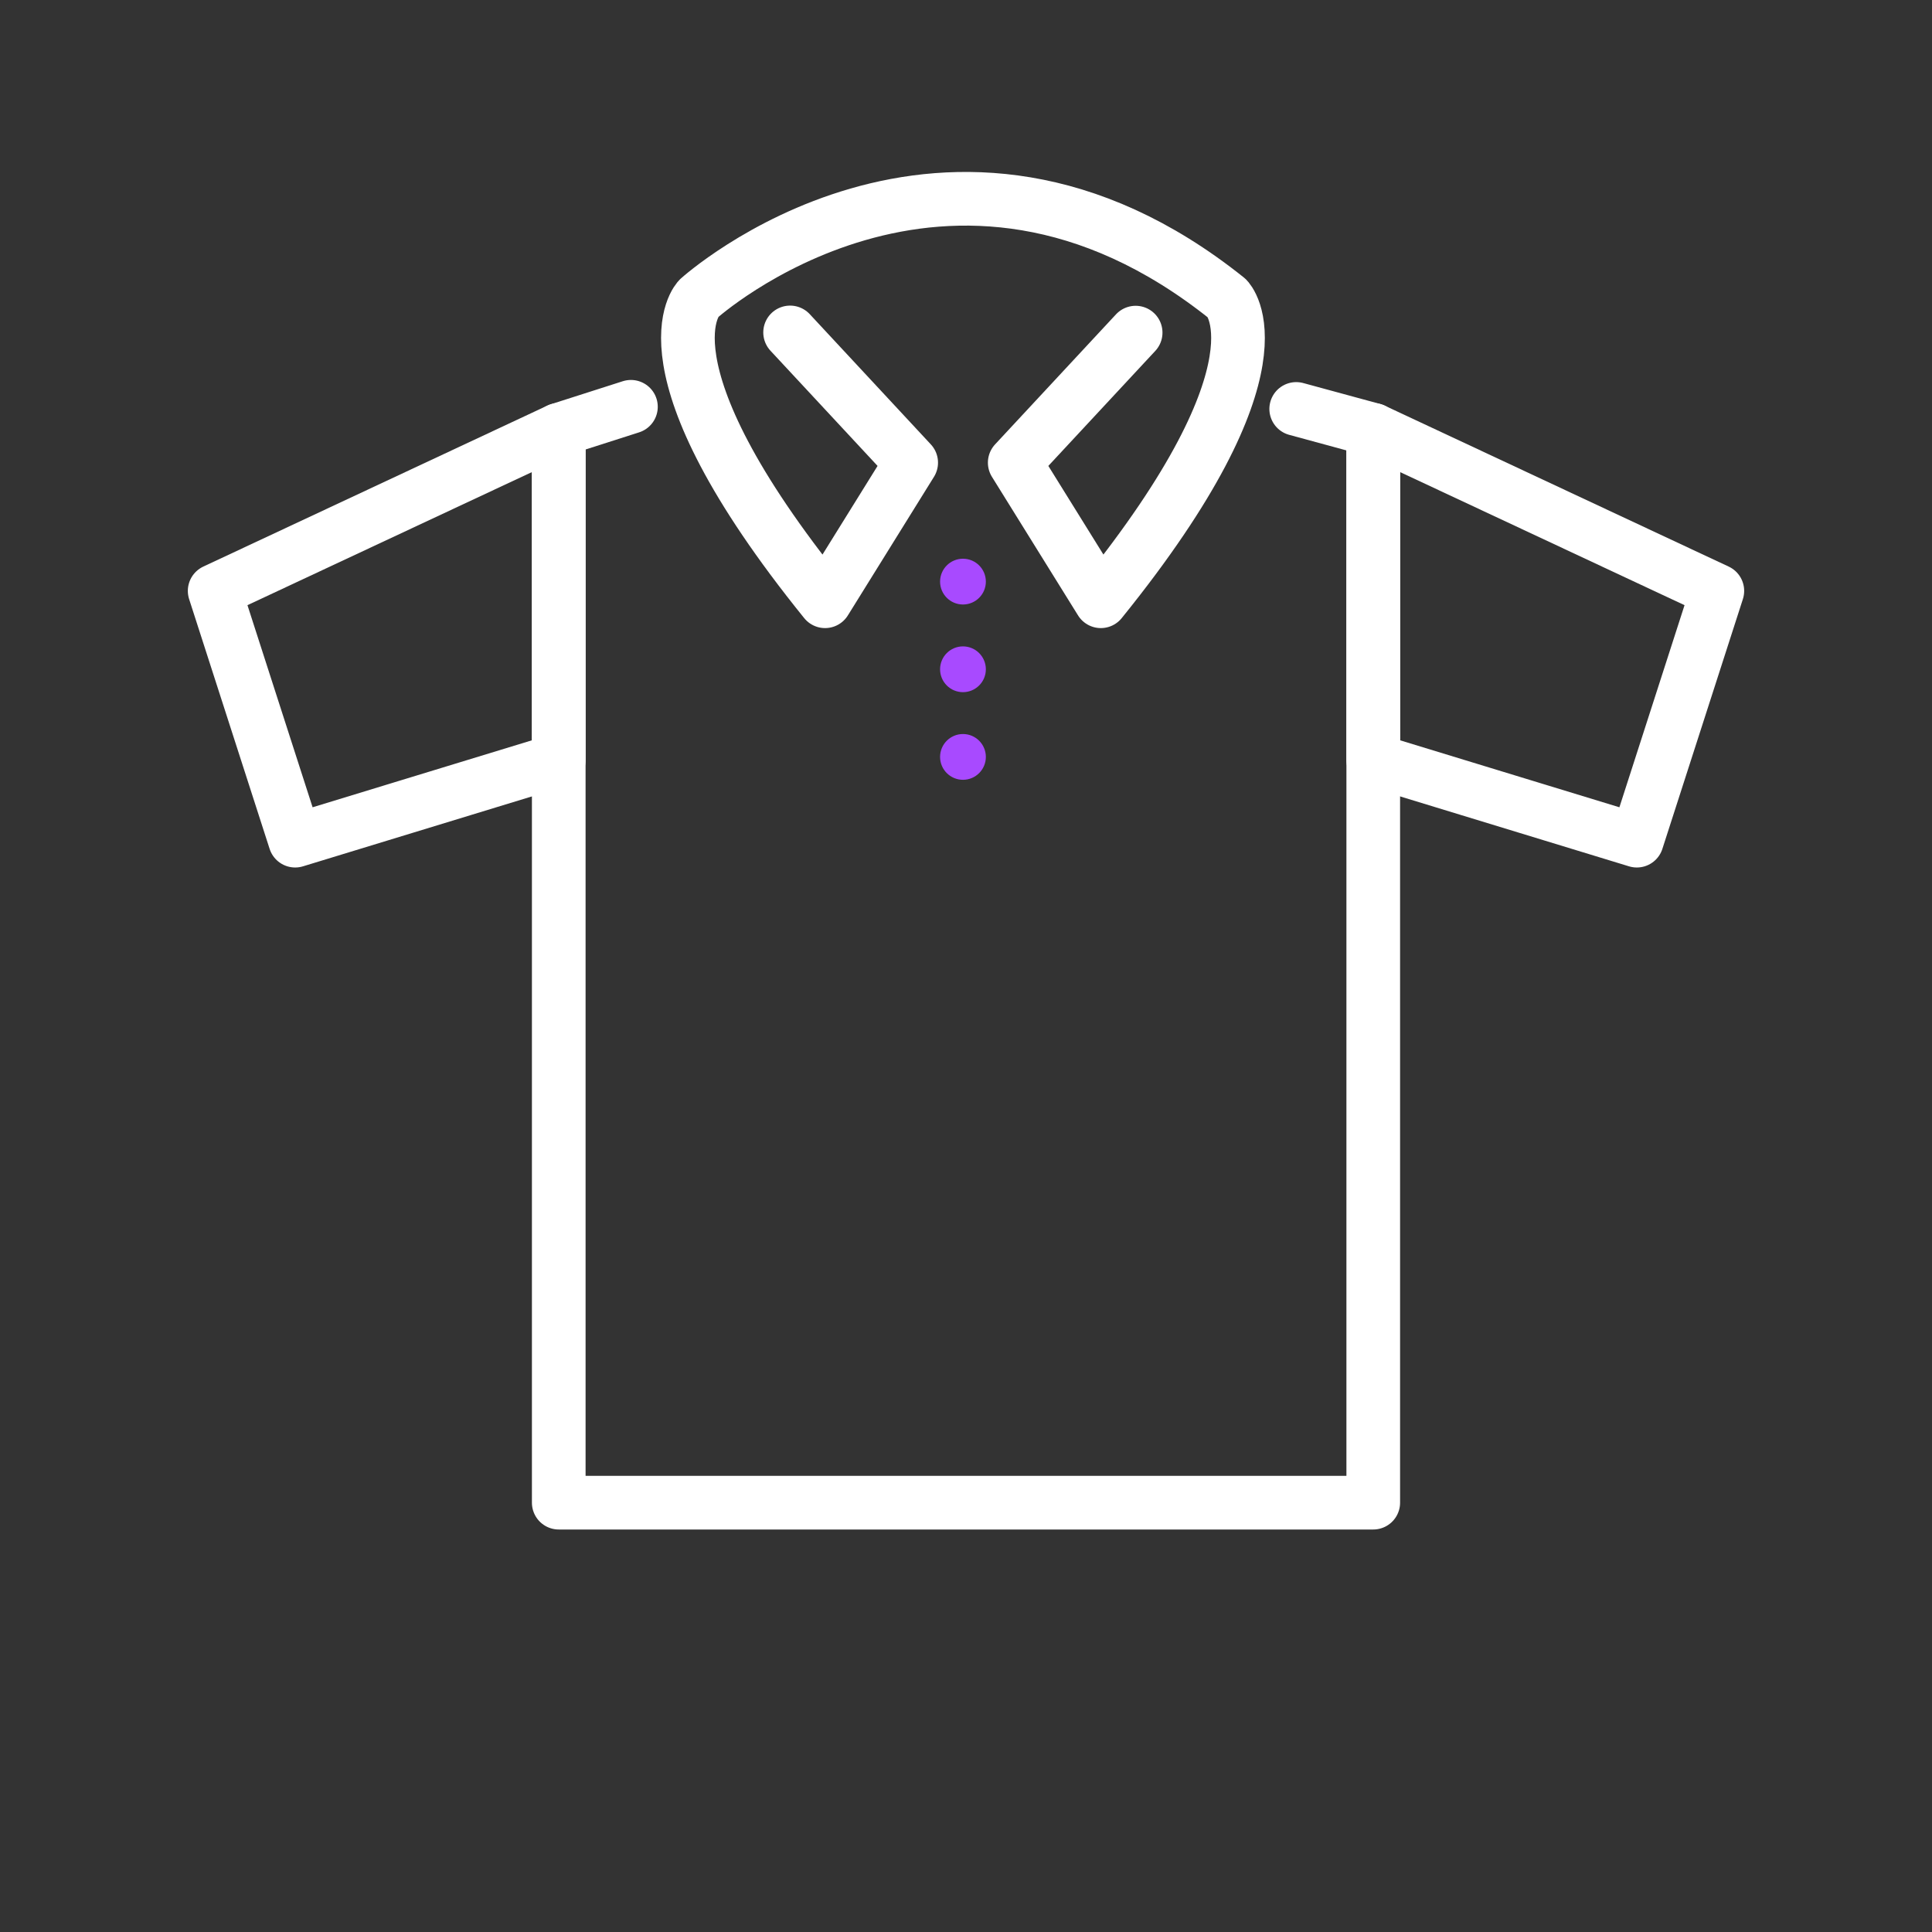
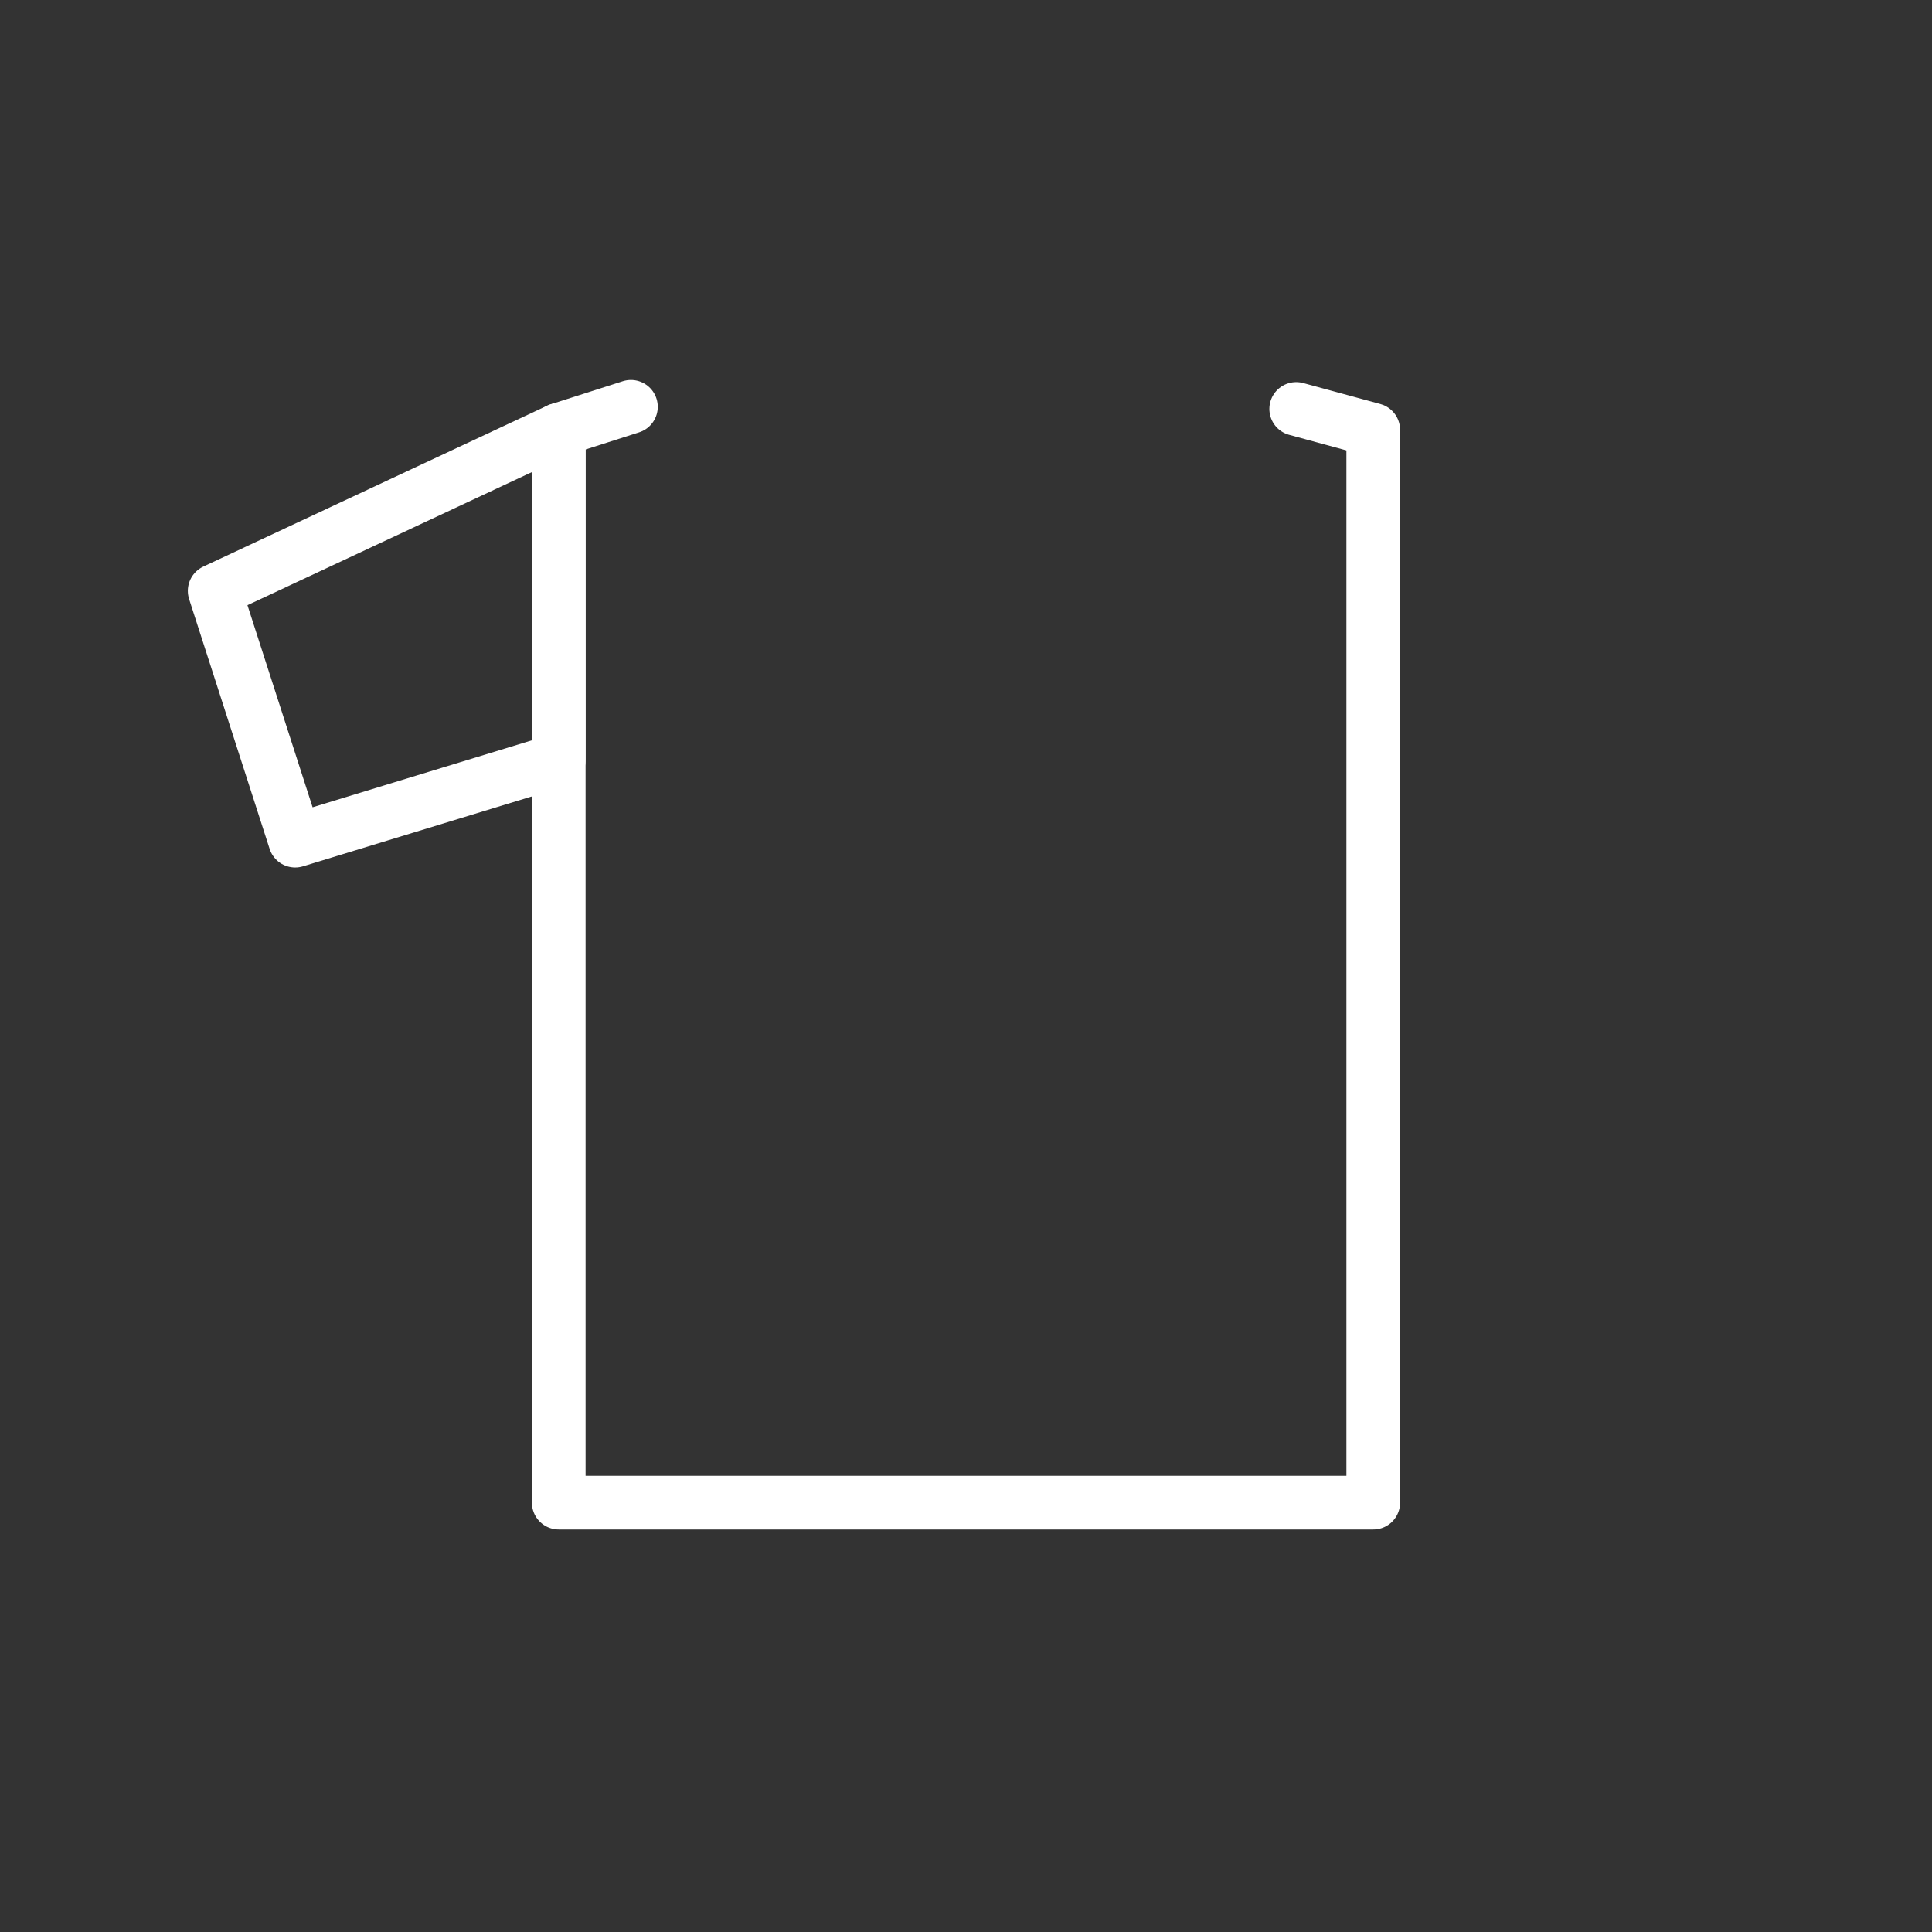
<svg xmlns="http://www.w3.org/2000/svg" viewBox="1964 2464 72 72" width="72" height="72">
  <rect x="1964" y="2464" width="72" height="72" fill="#333333" stroke="none" />
  <path fill="none" stroke="#ffffff" fill-opacity="1" stroke-width="2" stroke-opacity="1" color="rgb(51, 51, 51)" stroke-linecap="round" stroke-linejoin="round" id="tSvg1371b5027a9" d="M 2012.306 2479.24 C 2013.263 2479.5 2014.22 2479.76 2015.177 2480.021 C 2015.177 2493.347 2015.177 2506.674 2015.177 2520 C 2005.059 2520 1994.941 2520 1984.823 2520 C 1984.823 2506.674 1984.823 2493.347 1984.823 2480.021 C 1985.719 2479.734 1986.616 2479.447 1987.513 2479.16" />
-   <path fill="none" stroke="#ffffff" fill-opacity="1" stroke-width="2" stroke-opacity="1" color="rgb(51, 51, 51)" stroke-linecap="round" stroke-linejoin="round" id="tSvg101bb4da3c7" d="M 2025 2495.329 C 2021.726 2494.329 2018.452 2493.329 2015.177 2492.329 C 2015.177 2488.226 2015.177 2484.124 2015.177 2480.021 C 2019.452 2482.021 2023.726 2484.021 2028 2486.021C 2027 2489.124 2026 2492.226 2025 2495.329Z" />
  <path fill="none" stroke="#ffffff" fill-opacity="1" stroke-width="2" stroke-opacity="1" color="rgb(51, 51, 51)" stroke-linecap="round" stroke-linejoin="round" id="tSvge54f08d23" d="M 1975 2495.329 C 1978.274 2494.329 1981.548 2493.329 1984.823 2492.329 C 1984.823 2488.226 1984.823 2484.124 1984.823 2480.021 C 1980.548 2482.021 1976.274 2484.021 1972 2486.021C 1973 2489.124 1974 2492.226 1975 2495.329Z" />
-   <path fill="none" stroke="#ffffff" fill-opacity="1" stroke-width="2" stroke-opacity="1" color="rgb(51, 51, 51)" stroke-linecap="round" stroke-linejoin="round" id="tSvg131f4f425c4" d="M 2006.322 2476.396 C 2004.82 2478.011 2003.318 2479.627 2001.816 2481.242 C 2002.886 2482.964 2003.955 2484.685 2005.025 2486.407 C 2012.183 2477.553 2009.732 2475.124 2009.732 2475.124 C 1999.289 2466.763 1990.041 2475.124 1990.041 2475.124 C 1990.041 2475.124 1987.59 2477.553 1994.748 2486.407 C 1995.818 2484.685 1996.888 2482.964 1997.957 2481.242 C 1996.453 2479.624 1994.949 2478.006 1993.445 2476.389" />
-   <ellipse color="rgb(51, 51, 51)" fill="#a84aff" cx="1999.887" cy="2485.675" r="0.853" id="tSvg530455beba" fill-opacity="1" stroke="none" stroke-opacity="1" rx="0.853" ry="0.853" style="transform: rotate(0deg);" />
-   <ellipse color="rgb(51, 51, 51)" fill="#a84aff" cx="1999.887" cy="2488.942" r="0.853" id="tSvg980c5f308b" fill-opacity="1" stroke="none" stroke-opacity="1" rx="0.853" ry="0.853" style="transform: rotate(0deg);" />
-   <ellipse color="rgb(51, 51, 51)" fill="#a84aff" cx="1999.887" cy="2492.208" r="0.853" id="tSvg1045c520de2" fill-opacity="1" stroke="none" stroke-opacity="1" rx="0.853" ry="0.853" style="transform: rotate(0deg);" />
  <defs> </defs>
</svg>